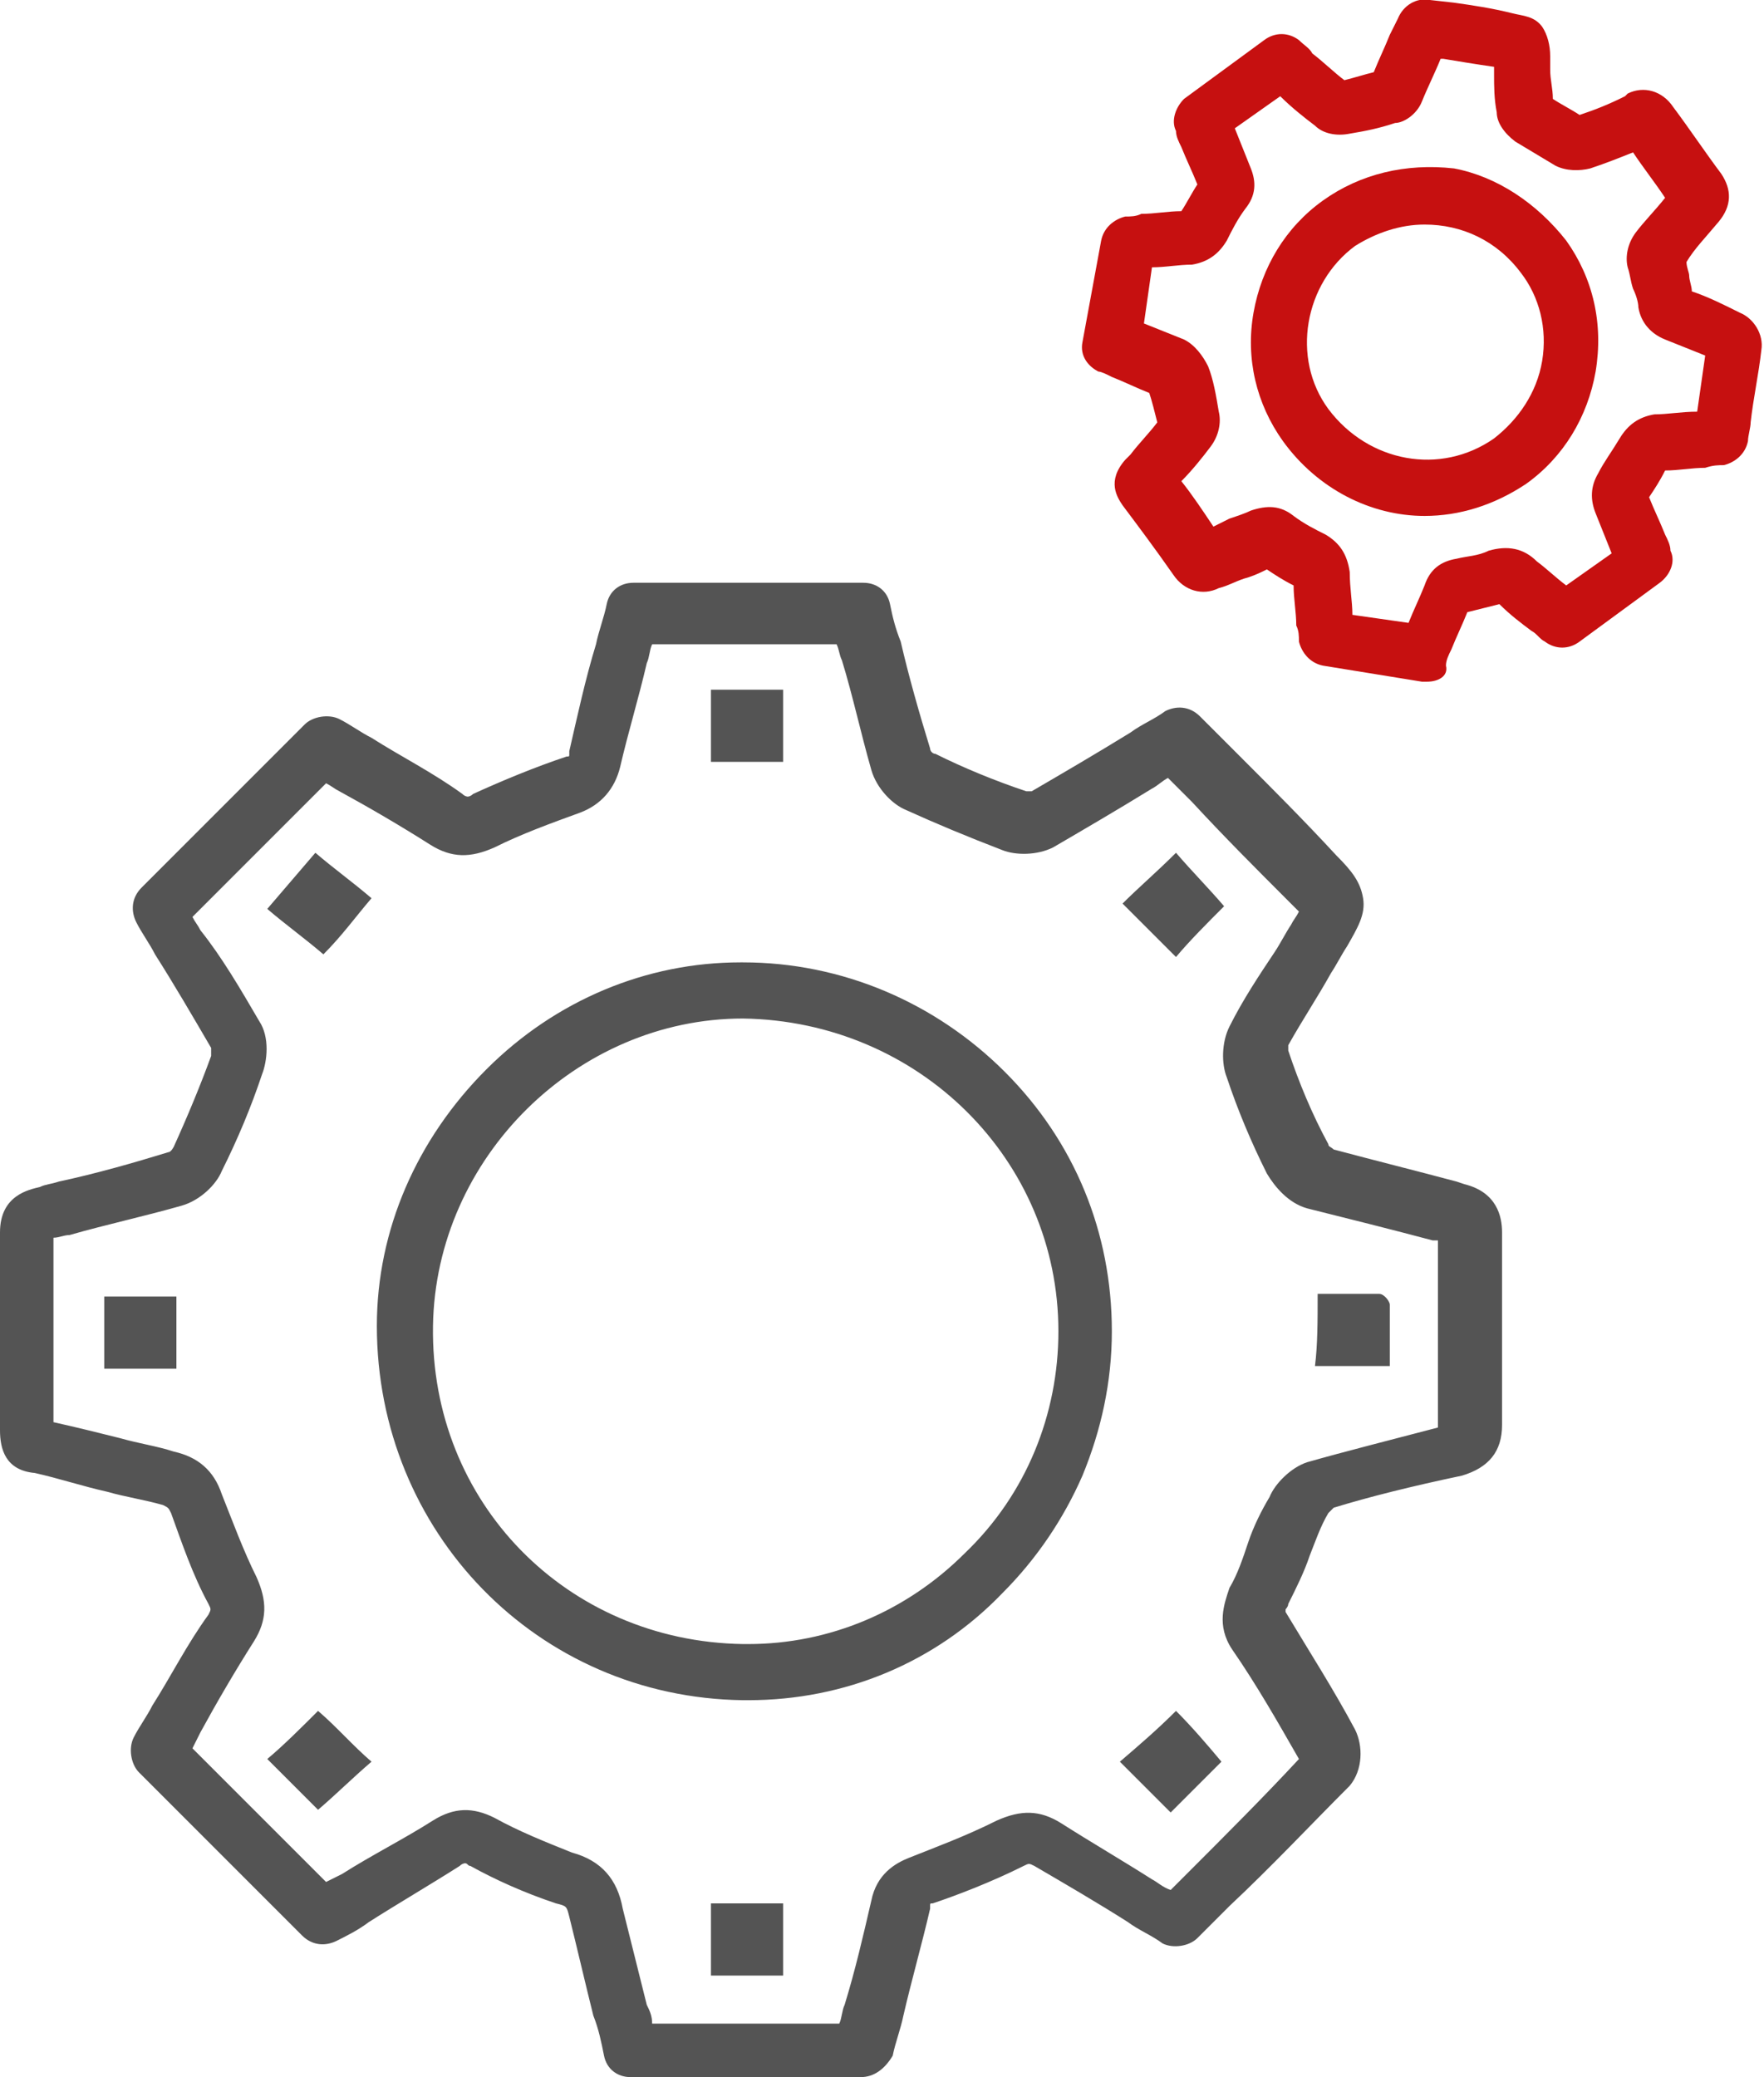
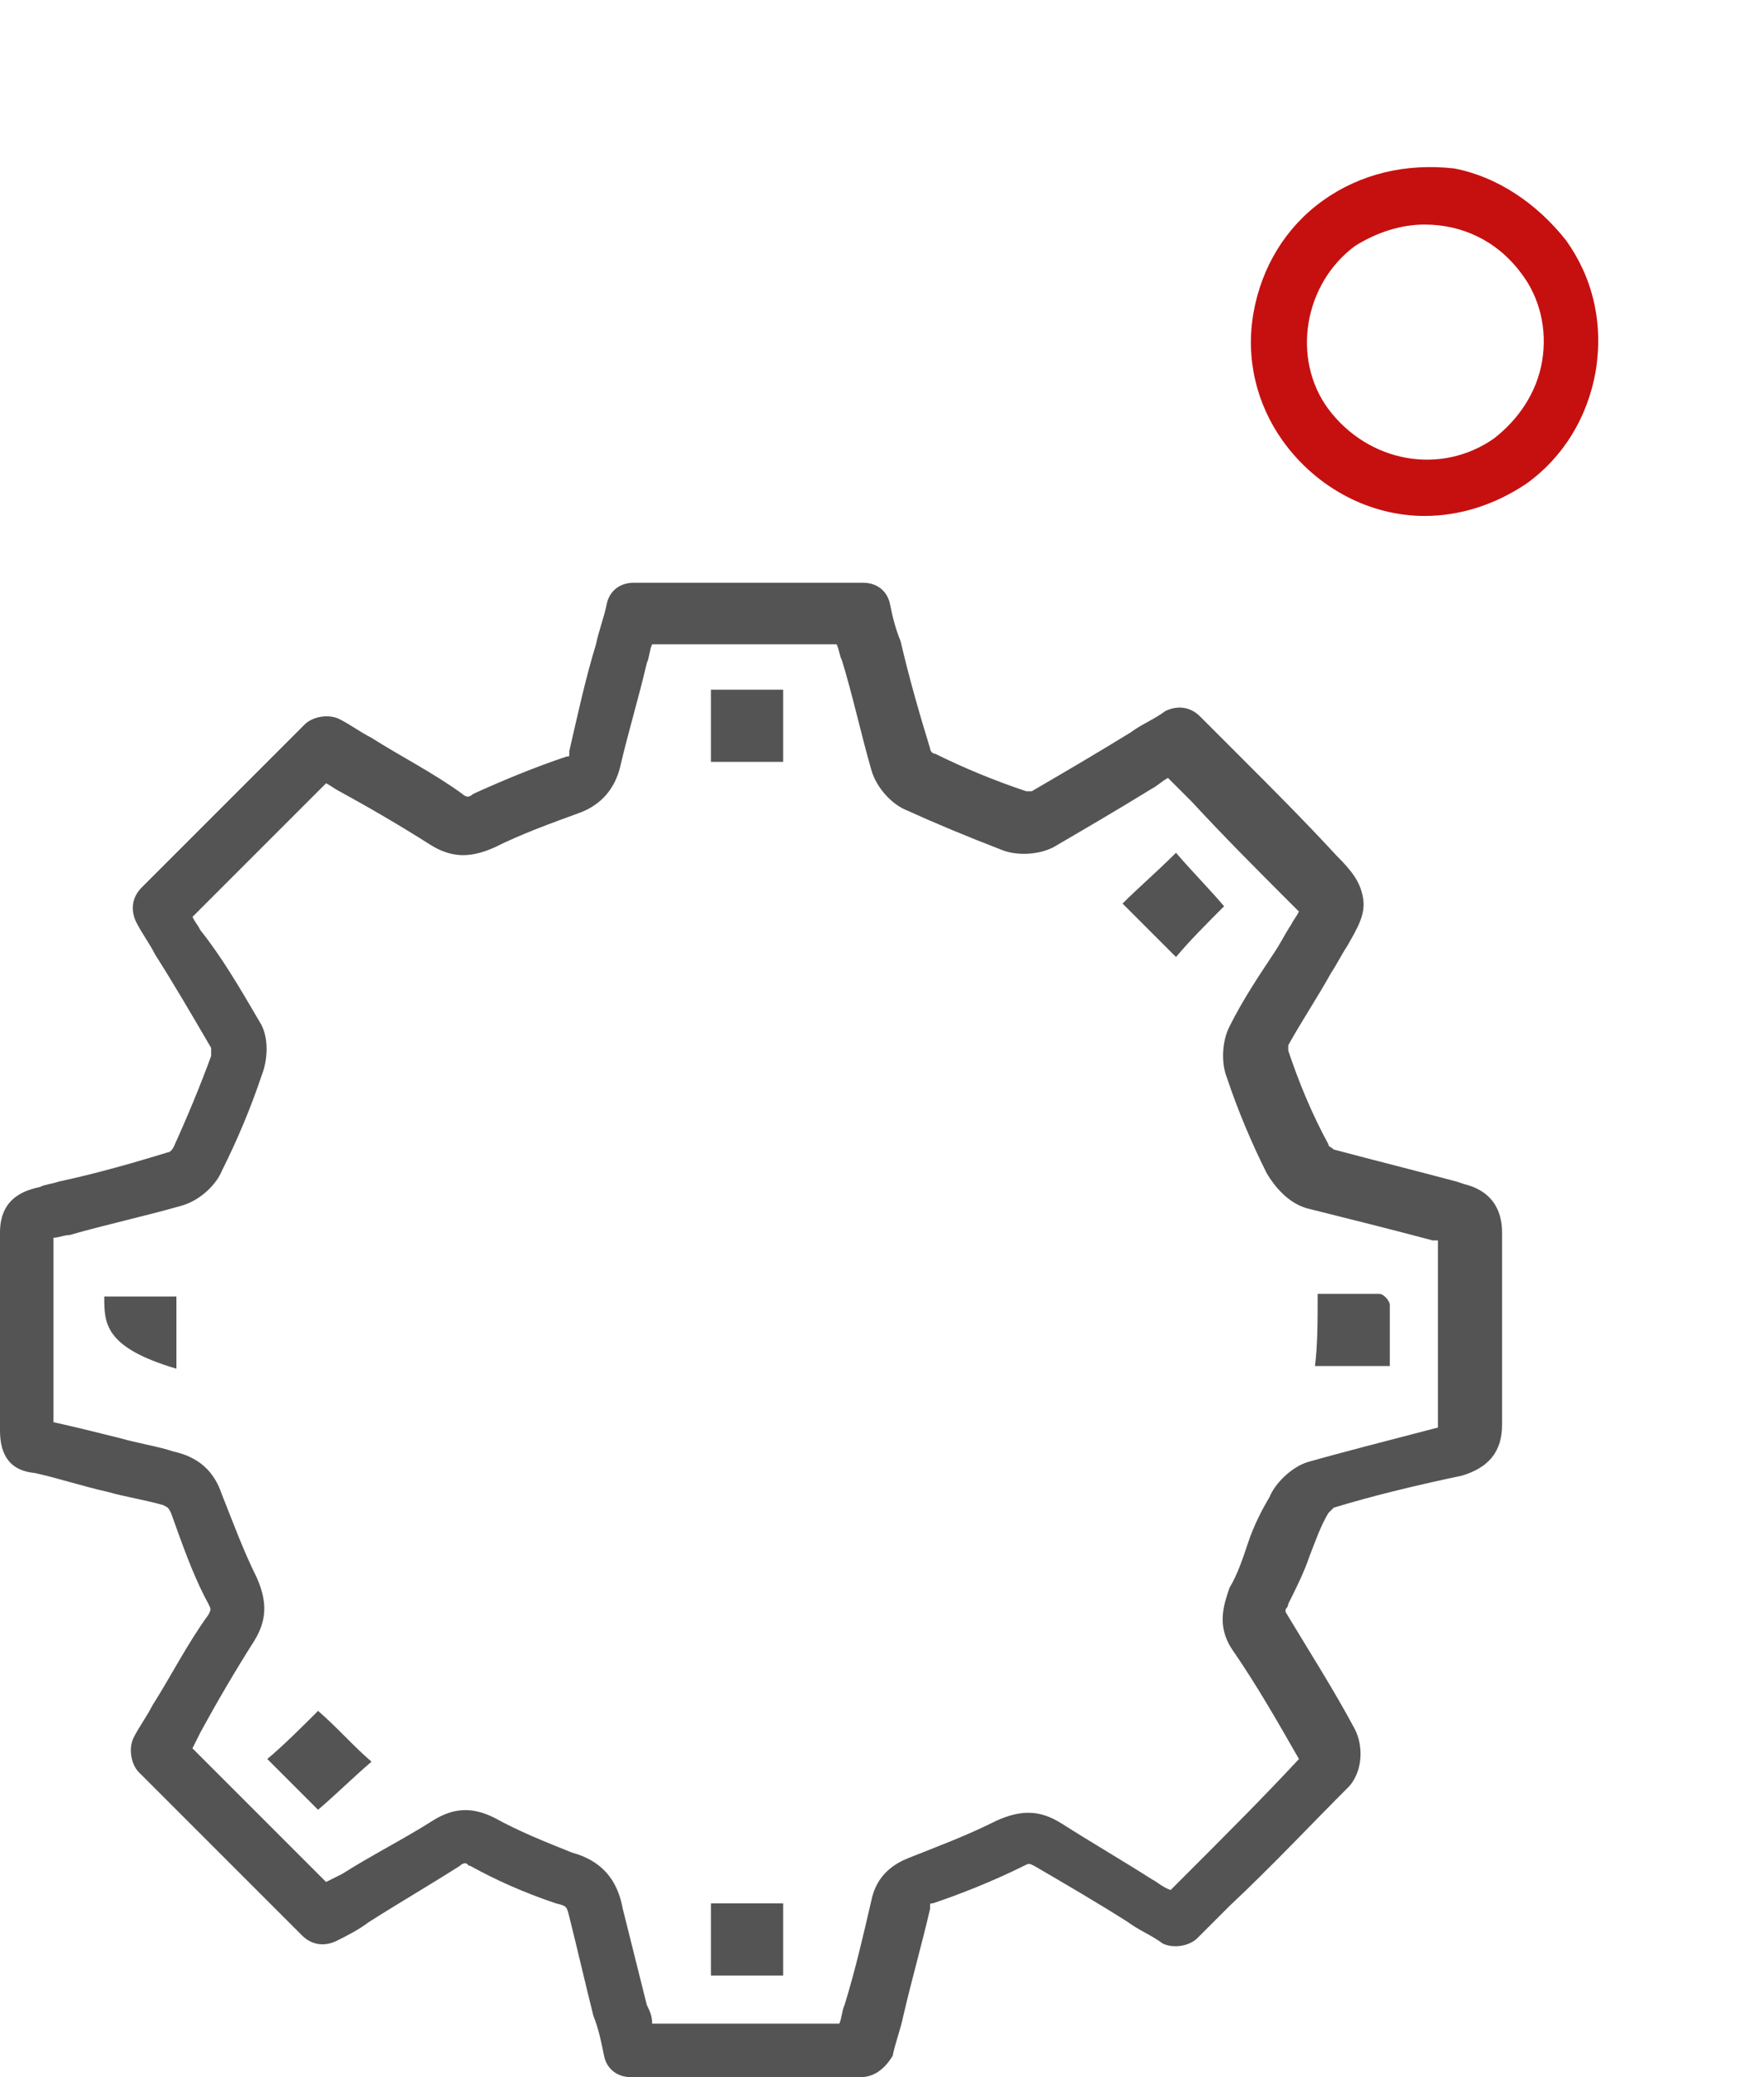
<svg xmlns="http://www.w3.org/2000/svg" version="1.1" id="Layer_1" x="0px" y="0px" width="66px" height="77.7px" viewBox="0 0 66 77.7" style="enable-background:new 0 0 66 77.7;" xml:space="preserve">
  <style type="text/css">
	.st0{fill:#545454;}
	.st1{fill:#C61010;}
</style>
  <g id="XMLID_145_">
    <path id="XMLID_103_" class="st0" d="M32.2,77.7h-8.6c-0.5,0-0.9-0.3-1-0.8c-0.1-0.5-0.2-1-0.4-1.5c-0.3-1.2-0.6-2.5-0.9-3.7   c-0.1-0.4-0.1-0.4-0.5-0.5c-1.2-0.4-2.3-0.9-3.2-1.4c-0.1,0-0.1-0.1-0.2-0.1c0,0-0.1,0-0.2,0.1c-1.1,0.7-2.3,1.4-3.4,2.1   c-0.4,0.3-0.8,0.5-1.2,0.7c-0.4,0.2-0.9,0.2-1.3-0.2l-6.1-6.1c-0.3-0.3-0.4-0.9-0.2-1.3c0.2-0.4,0.5-0.8,0.7-1.2   c0.7-1.1,1.3-2.3,2.1-3.4c0.1-0.2,0.1-0.2,0-0.4c-0.6-1.1-1-2.3-1.4-3.4c-0.1-0.2-0.1-0.2-0.3-0.3c-0.7-0.2-1.4-0.3-2.1-0.5   c-0.9-0.2-1.8-0.5-2.7-0.7C0.2,55,0,54.2,0,53.5c0-2.9,0-5.3,0-7.4c0-1.4,1.1-1.6,1.5-1.7c0.2-0.1,0.4-0.1,0.7-0.2   c1.4-0.3,2.8-0.7,4.1-1.1c0.1,0,0.2-0.2,0.2-0.2c0.5-1.1,1-2.3,1.4-3.4c0-0.1,0-0.2,0-0.3c-0.7-1.2-1.4-2.4-2.1-3.5   c-0.2-0.4-0.5-0.8-0.7-1.2c-0.2-0.4-0.2-0.9,0.2-1.3l6.1-6.1c0.3-0.3,0.9-0.4,1.3-0.2c0.4,0.2,0.8,0.5,1.2,0.7   c1.1,0.7,2.3,1.3,3.4,2.1c0.1,0.1,0.2,0.1,0.2,0.1c0,0,0.1,0,0.2-0.1c1.1-0.5,2.3-1,3.5-1.4c0.1,0,0.1,0,0.1-0.1c0,0,0-0.1,0-0.1   c0.3-1.3,0.6-2.7,1-4c0.1-0.5,0.3-1,0.4-1.5c0.1-0.5,0.5-0.8,1-0.8h8.6c0.5,0,0.9,0.3,1,0.8c0.1,0.5,0.2,0.9,0.4,1.4   c0.3,1.3,0.7,2.7,1.1,4c0,0.1,0.1,0.2,0.2,0.2c1,0.5,2.2,1,3.4,1.4c0.1,0,0.2,0,0.2,0c1.2-0.7,2.4-1.4,3.7-2.2   c0.4-0.3,0.9-0.5,1.3-0.8c0.4-0.2,0.9-0.2,1.3,0.2l1.5,1.5c1.2,1.2,2.4,2.4,3.6,3.7l0,0c0.6,0.6,0.9,1,1,1.6   c0.1,0.6-0.2,1.1-0.6,1.8c-0.2,0.3-0.4,0.7-0.6,1c-0.5,0.9-1.1,1.8-1.6,2.7c0,0.1,0,0.2,0,0.2c0.4,1.2,0.9,2.4,1.5,3.5   c0,0.1,0.1,0.1,0.2,0.2c1.5,0.4,3.1,0.8,4.6,1.2l0.3,0.1c1.2,0.3,1.4,1.2,1.4,1.8c0,2.4,0,4.8,0,7.2c0,1-0.5,1.6-1.5,1.9   c-1.9,0.4-3.5,0.8-4.8,1.2c0,0-0.1,0.1-0.2,0.2c-0.3,0.5-0.5,1.1-0.7,1.6c-0.2,0.6-0.5,1.2-0.8,1.8c0,0.1-0.1,0.2-0.1,0.2   c0,0,0,0,0,0.1c0.9,1.5,1.8,2.9,2.6,4.4c0.3,0.6,0.3,1.5-0.2,2.1c-1.5,1.5-2.9,3-4.5,4.5c-0.4,0.4-0.8,0.8-1.2,1.2   c-0.3,0.3-0.9,0.4-1.3,0.2c-0.4-0.3-0.9-0.5-1.3-0.8c-1.1-0.7-2.3-1.4-3.5-2.1c-0.2-0.1-0.2-0.1-0.4,0c-1.2,0.6-2.5,1.1-3.4,1.4   c-0.1,0-0.1,0-0.1,0.1c0,0,0,0,0,0.1c-0.3,1.3-0.7,2.7-1,4c-0.1,0.5-0.3,1-0.4,1.5C33.1,77.4,32.7,77.7,32.2,77.7z M24.4,75.7h7   c0.1-0.2,0.1-0.5,0.2-0.7c0.4-1.3,0.7-2.6,1-3.9c0.2-1,0.9-1.4,1.4-1.6c1-0.4,2.1-0.8,3.3-1.4c0.9-0.4,1.6-0.4,2.4,0.1   c1.1,0.7,2.3,1.4,3.4,2.1c0.2,0.1,0.4,0.3,0.7,0.4c0.2-0.2,0.4-0.4,0.6-0.6c1.5-1.5,2.9-2.9,4.2-4.3c-0.8-1.4-1.6-2.8-2.5-4.1   c-0.6-0.9-0.3-1.7-0.1-2.3c0.3-0.5,0.5-1.1,0.7-1.7c0.2-0.6,0.5-1.2,0.8-1.7c0.2-0.5,0.8-1.1,1.4-1.3c1.4-0.4,3-0.8,4.9-1.3   c0-2.3,0-4.7,0-7l-0.2,0c-1.5-0.4-3.1-0.8-4.7-1.2c-0.7-0.2-1.2-0.8-1.5-1.3c-0.6-1.2-1.1-2.4-1.5-3.6c-0.2-0.5-0.2-1.3,0.1-1.9   c0.5-1,1.1-1.9,1.7-2.8c0.2-0.3,0.4-0.7,0.6-1c0.1-0.2,0.2-0.3,0.3-0.5c-0.1-0.1-0.2-0.2-0.4-0.4l0,0c-1.2-1.2-2.4-2.4-3.6-3.7   l-0.9-0.9c-0.2,0.1-0.4,0.3-0.6,0.4c-1.3,0.8-2.5,1.5-3.7,2.2c-0.6,0.3-1.4,0.3-1.9,0.1c-1.3-0.5-2.5-1-3.6-1.5   c-0.5-0.2-1.1-0.8-1.3-1.5c-0.4-1.4-0.7-2.8-1.1-4.1c-0.1-0.2-0.1-0.4-0.2-0.6h-6.9c-0.1,0.2-0.1,0.5-0.2,0.7   c-0.3,1.3-0.7,2.6-1,3.9c-0.2,0.8-0.7,1.4-1.5,1.7c-1.1,0.4-2.2,0.8-3.2,1.3c-0.9,0.4-1.6,0.4-2.4-0.1c-1.1-0.7-2.3-1.4-3.4-2   c-0.2-0.1-0.3-0.2-0.5-0.3l-5,5c0.1,0.2,0.2,0.3,0.3,0.5C8.3,35.8,9,37,9.7,38.2c0.4,0.6,0.3,1.5,0.1,2c-0.4,1.2-0.9,2.4-1.5,3.6   c-0.2,0.5-0.8,1.1-1.5,1.3c-1.4,0.4-2.8,0.7-4.2,1.1c-0.2,0-0.4,0.1-0.6,0.1c0,2,0,4.2,0,6.9c0.9,0.2,1.7,0.4,2.5,0.6   c0.7,0.2,1.4,0.3,2,0.5c0.9,0.2,1.5,0.7,1.8,1.6c0.4,1,0.8,2.1,1.3,3.1c0.4,0.9,0.4,1.6-0.1,2.4c-0.7,1.1-1.4,2.3-2,3.4   c-0.1,0.2-0.2,0.4-0.3,0.6l5,5c0.2-0.1,0.4-0.2,0.6-0.3c1.1-0.7,2.3-1.3,3.4-2c0.8-0.5,1.5-0.5,2.3-0.1c0.9,0.5,1.9,0.9,2.9,1.3   c1.1,0.3,1.7,1,1.9,2.1c0.3,1.2,0.6,2.4,0.9,3.6C24.3,75.2,24.4,75.4,24.4,75.7z" />
-     <path id="XMLID_27_" class="st0" d="M28,63.6c-0.1,0-0.1,0-0.2,0c-7.7-0.1-13.7-6.3-13.7-14c0-3.6,1.5-7,4.1-9.6c2.6-2.6,6-4,9.5-4   c0,0,0.1,0,0.1,0c3.7,0,7.2,1.5,9.8,4.1c2.6,2.6,4,6,4,9.7c0,1.9-0.4,3.7-1.1,5.4c-0.7,1.6-1.7,3.1-3,4.4   C35,62.2,31.6,63.6,28,63.6z M27.8,38.1c-6.2,0-11.5,5.2-11.6,11.5c-0.1,6.6,5,11.8,11.6,11.9c0.1,0,0.1,0,0.2,0   c3,0,5.9-1.2,8.1-3.4c2.3-2.2,3.5-5.2,3.5-8.3C39.6,43.4,34.4,38.2,27.8,38.1L27.8,38.1C27.9,38.1,27.8,38.1,27.8,38.1z" />
    <path id="XMLID_116_" class="st0" d="M45.8,33.9c-0.6,0.6-1.3,1.3-1.8,1.9c-0.7-0.7-1.3-1.3-2-2c0.6-0.6,1.3-1.2,2-1.9   C44.6,32.6,45.2,33.2,45.8,33.9z" />
    <path id="XMLID_115_" class="st0" d="M11.9,64c0.7,0.6,1.3,1.3,2,1.9c-0.7,0.6-1.3,1.2-2,1.8c-0.6-0.6-1.2-1.2-1.9-1.9   C10.6,65.3,11.3,64.6,11.9,64z" />
-     <path id="XMLID_114_" class="st0" d="M44,64c0.6,0.6,1.2,1.3,1.7,1.9c-0.6,0.6-1.2,1.2-1.9,1.9c-0.6-0.6-1.2-1.2-1.9-1.9   C42.6,65.3,43.3,64.7,44,64z" />
    <path id="XMLID_113_" class="st0" d="M29.3,25.8c0,0.9,0,1.8,0,2.7c-0.9,0-1.8,0-2.7,0c0-0.9,0-1.8,0-2.7   C27.5,25.8,28.4,25.8,29.3,25.8z" />
-     <path id="XMLID_16_" class="st0" d="M11.8,31.9c0.7,0.6,1.4,1.1,2.1,1.7c-0.6,0.7-1.1,1.4-1.8,2.1c-0.7-0.6-1.4-1.1-2.1-1.7   C10.6,33.3,11.2,32.6,11.8,31.9z" />
    <path id="XMLID_112_" class="st0" d="M49.3,48.4c0.8,0,1.6,0,2.3,0c0.2,0,0.4,0.3,0.4,0.4c0,0.8,0,1.5,0,2.3c-1,0-1.9,0-2.8,0   C49.3,50.3,49.3,49.4,49.3,48.4z" />
-     <path id="XMLID_111_" class="st0" d="M3.9,48.5c0.9,0,1.8,0,2.7,0c0,0.9,0,1.8,0,2.7c-0.9,0-1.8,0-2.7,0   C3.9,50.4,3.9,49.5,3.9,48.5z" />
+     <path id="XMLID_111_" class="st0" d="M3.9,48.5c0.9,0,1.8,0,2.7,0c0,0.9,0,1.8,0,2.7C3.9,50.4,3.9,49.5,3.9,48.5z" />
    <path id="XMLID_110_" class="st0" d="M29.3,71.2c0,0.9,0,1.8,0,2.7c-0.9,0-1.8,0-2.7,0c0-0.9,0-1.8,0-2.7   C27.5,71.2,28.3,71.2,29.3,71.2z" />
    <g id="XMLID_5_">
-       <path id="XMLID_26_" class="st1" d="M53.4,25.5c-0.1,0-0.1,0-0.2,0l-3.7-0.6c-0.5-0.1-0.8-0.5-0.9-0.9c0-0.2,0-0.4-0.1-0.6    c0-0.5-0.1-1-0.1-1.5c-0.4-0.2-0.7-0.4-1-0.6c-0.2,0.1-0.4,0.2-0.7,0.3c-0.4,0.1-0.7,0.3-1.1,0.4c-0.6,0.3-1.3,0.1-1.7-0.5    c-0.7-1-1.3-1.8-1.9-2.6c-0.2-0.3-0.6-0.9,0.1-1.7l0.2-0.2c0.3-0.4,0.7-0.8,1-1.2c-0.1-0.4-0.2-0.8-0.3-1.1    c-0.5-0.2-0.9-0.4-1.4-0.6c-0.2-0.1-0.4-0.2-0.5-0.2c-0.4-0.2-0.7-0.6-0.6-1.1L41.2,9c0.1-0.5,0.5-0.8,0.9-0.9    c0.2,0,0.4,0,0.6-0.1c0.5,0,1-0.1,1.5-0.1c0.2-0.3,0.4-0.7,0.6-1c-0.2-0.5-0.4-0.9-0.6-1.4c-0.1-0.2-0.2-0.4-0.2-0.6    c-0.2-0.4,0-0.9,0.3-1.2l3-2.2c0.4-0.3,0.9-0.3,1.3,0C48.8,1.7,49,1.8,49.1,2c0.4,0.3,0.8,0.7,1.2,1c0.4-0.1,0.7-0.2,1.1-0.3    c0.2-0.5,0.4-0.9,0.6-1.4c0.1-0.2,0.2-0.4,0.3-0.6C52.5,0.2,53-0.1,53.5,0l0.9,0.1c0.7,0.1,1.4,0.2,2.2,0.4    c0.4,0.1,0.8,0.1,1.1,0.5C57.9,1.3,58,1.7,58,2.1c0,0.2,0,0.3,0,0.5c0,0.4,0.1,0.7,0.1,1.1c0.3,0.2,0.7,0.4,1,0.6    c0.6-0.2,1.1-0.4,1.7-0.7l0.1-0.1c0.6-0.3,1.3-0.1,1.7,0.5c0.6,0.8,1.2,1.7,1.8,2.5c0.4,0.6,0.4,1.2-0.1,1.8    c-0.5,0.6-0.9,1-1.2,1.5c0,0.2,0.1,0.4,0.1,0.5c0,0.2,0.1,0.4,0.1,0.6c0.6,0.2,1.2,0.5,1.8,0.8c0.5,0.2,0.9,0.8,0.8,1.4    c-0.1,0.9-0.3,1.8-0.4,2.7c0,0.2-0.1,0.5-0.1,0.7c-0.1,0.5-0.5,0.8-0.9,0.9c-0.2,0-0.4,0-0.7,0.1c-0.5,0-1,0.1-1.5,0.1    c-0.2,0.4-0.4,0.7-0.6,1c0.2,0.5,0.4,0.9,0.6,1.4c0.1,0.2,0.2,0.4,0.2,0.6c0.2,0.4,0,0.9-0.4,1.2l-3,2.2c-0.4,0.3-0.9,0.3-1.3,0    c-0.2-0.1-0.3-0.3-0.5-0.4c-0.4-0.3-0.8-0.6-1.2-1c-0.4,0.1-0.8,0.2-1.2,0.3c-0.2,0.5-0.4,0.9-0.6,1.4c-0.1,0.2-0.2,0.4-0.2,0.6    C54.2,25.3,53.8,25.5,53.4,25.5z M50.6,23l2.1,0.3c0.2-0.5,0.4-0.9,0.6-1.4c0.2-0.6,0.6-0.9,1.2-1c0.4-0.1,0.8-0.1,1.2-0.3    c0.7-0.2,1.3-0.1,1.8,0.4c0.4,0.3,0.7,0.6,1.1,0.9l1.7-1.2c-0.2-0.5-0.4-1-0.6-1.5c-0.2-0.5-0.2-1,0.1-1.5    c0.2-0.4,0.5-0.8,0.8-1.3c0.3-0.5,0.7-0.8,1.3-0.9c0.5,0,1-0.1,1.6-0.1c0.1-0.7,0.2-1.4,0.3-2.1c-0.5-0.2-1-0.4-1.5-0.6    c-0.5-0.2-0.9-0.6-1-1.2c0-0.2-0.1-0.5-0.2-0.7c-0.1-0.3-0.1-0.5-0.2-0.8c-0.1-0.4,0-0.9,0.3-1.3c0.3-0.4,0.7-0.8,1.1-1.3    c-0.4-0.6-0.8-1.1-1.2-1.7c-0.5,0.2-1,0.4-1.6,0.6c-0.4,0.1-0.9,0.1-1.3-0.1c-0.5-0.3-1-0.6-1.5-0.9c-0.4-0.3-0.7-0.7-0.7-1.1    c-0.1-0.5-0.1-1-0.1-1.4c0-0.1,0-0.2,0-0.3c-0.7-0.1-1.3-0.2-1.9-0.3l-0.1,0c-0.2,0.5-0.5,1.1-0.7,1.6c-0.2,0.5-0.7,0.8-1,0.8    c-0.6,0.2-1.1,0.3-1.7,0.4c-0.5,0.1-1,0-1.3-0.3c-0.4-0.3-0.9-0.7-1.3-1.1l-1.7,1.2c0.2,0.5,0.4,1,0.6,1.5c0.2,0.5,0.2,1-0.2,1.5    c-0.3,0.4-0.5,0.8-0.7,1.2c-0.3,0.5-0.7,0.8-1.3,0.9c-0.5,0-1,0.1-1.5,0.1l-0.3,2.1c0.5,0.2,1,0.4,1.5,0.6c0.4,0.2,0.7,0.6,0.9,1    c0.2,0.5,0.3,1.1,0.4,1.7c0.1,0.4,0,0.9-0.3,1.3c-0.3,0.4-0.7,0.9-1.1,1.3c0.4,0.5,0.8,1.1,1.2,1.7c0.2-0.1,0.4-0.2,0.6-0.3    c0.3-0.1,0.6-0.2,0.8-0.3c0.6-0.2,1.1-0.2,1.6,0.2c0.4,0.3,0.8,0.5,1.2,0.7c0.5,0.3,0.8,0.7,0.9,1.4C50.5,22,50.6,22.5,50.6,23z" />
      <path id="XMLID_98_" class="st1" d="M53.3,19.3c-2,0-4-1-5.3-2.8c-1-1.4-1.4-3.1-1.1-4.8c0.3-1.7,1.2-3.2,2.6-4.2l0,0    c1.4-1,3.1-1.4,4.9-1.2C56,6.6,57.5,7.6,58.6,9c1,1.4,1.4,3.1,1.1,4.9c-0.3,1.7-1.2,3.2-2.6,4.2C55.9,18.9,54.6,19.3,53.3,19.3z     M53.3,8.4c-0.9,0-1.8,0.3-2.6,0.8l0,0c-1.9,1.4-2.4,4.2-1,6.1c1.5,2,4.2,2.5,6.2,1.1c0.9-0.7,1.6-1.7,1.8-2.9    c0.2-1.2-0.1-2.4-0.8-3.3C56,9,54.7,8.4,53.3,8.4z" />
    </g>
  </g>
</svg>